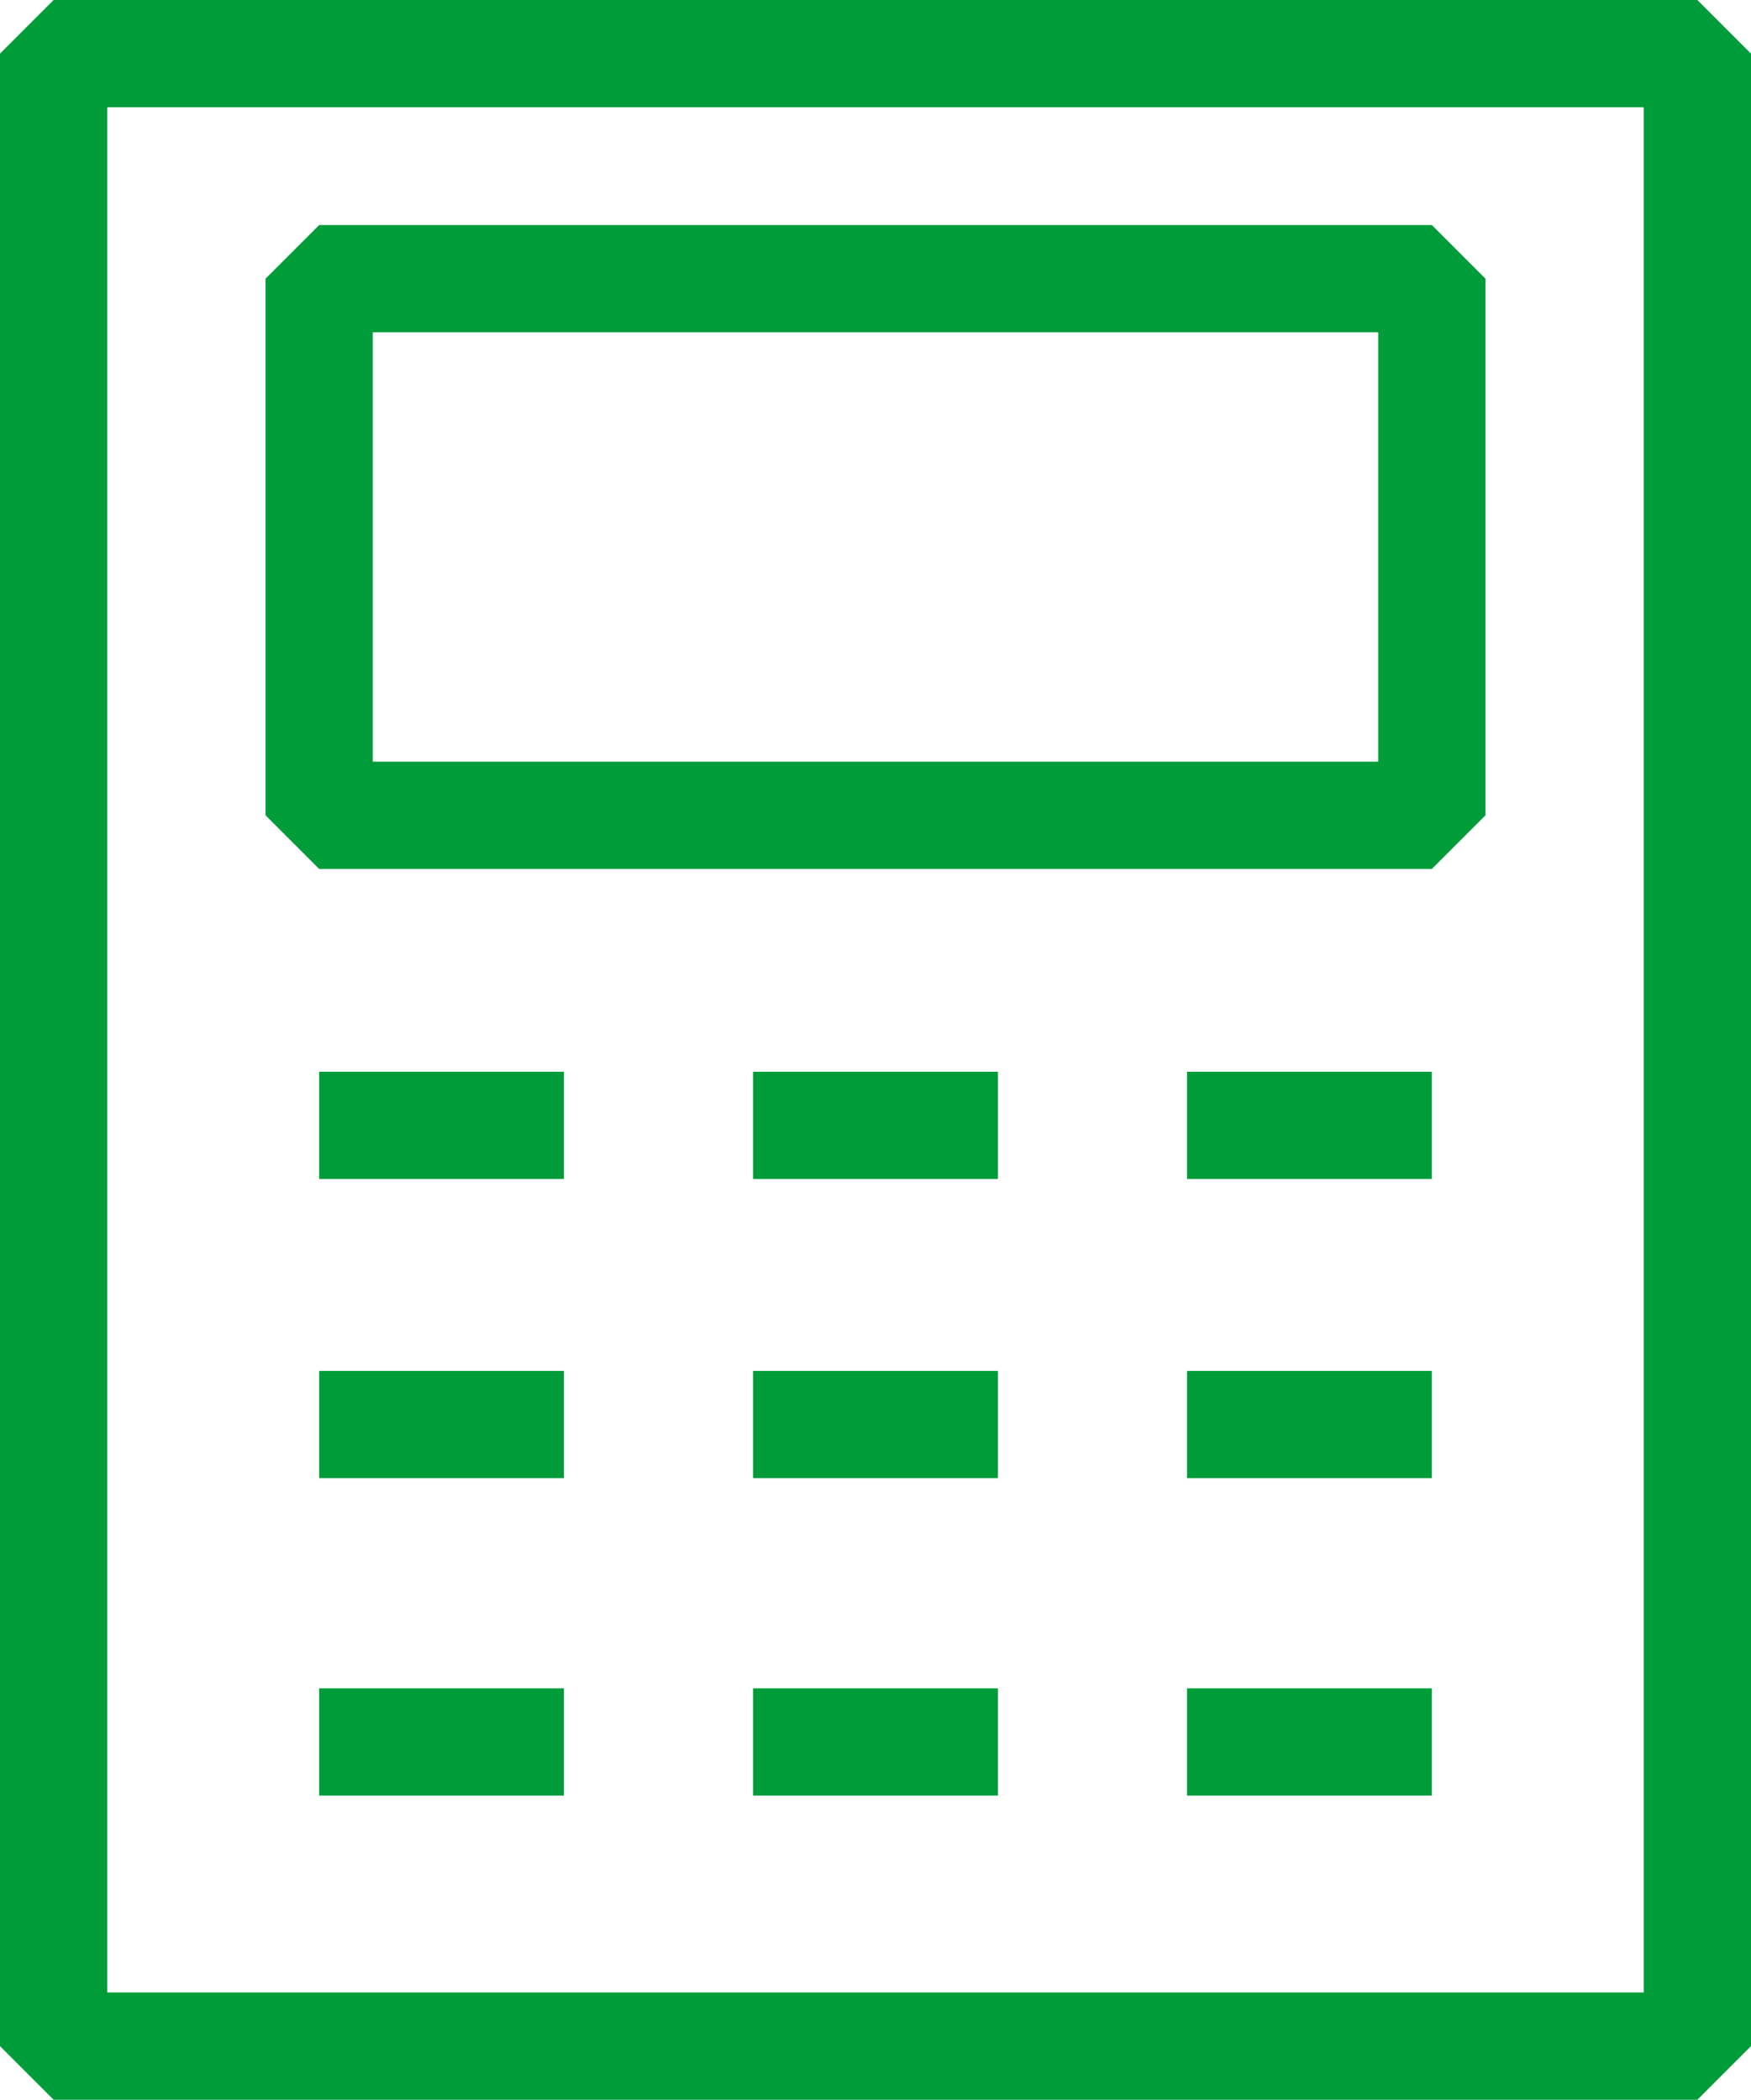
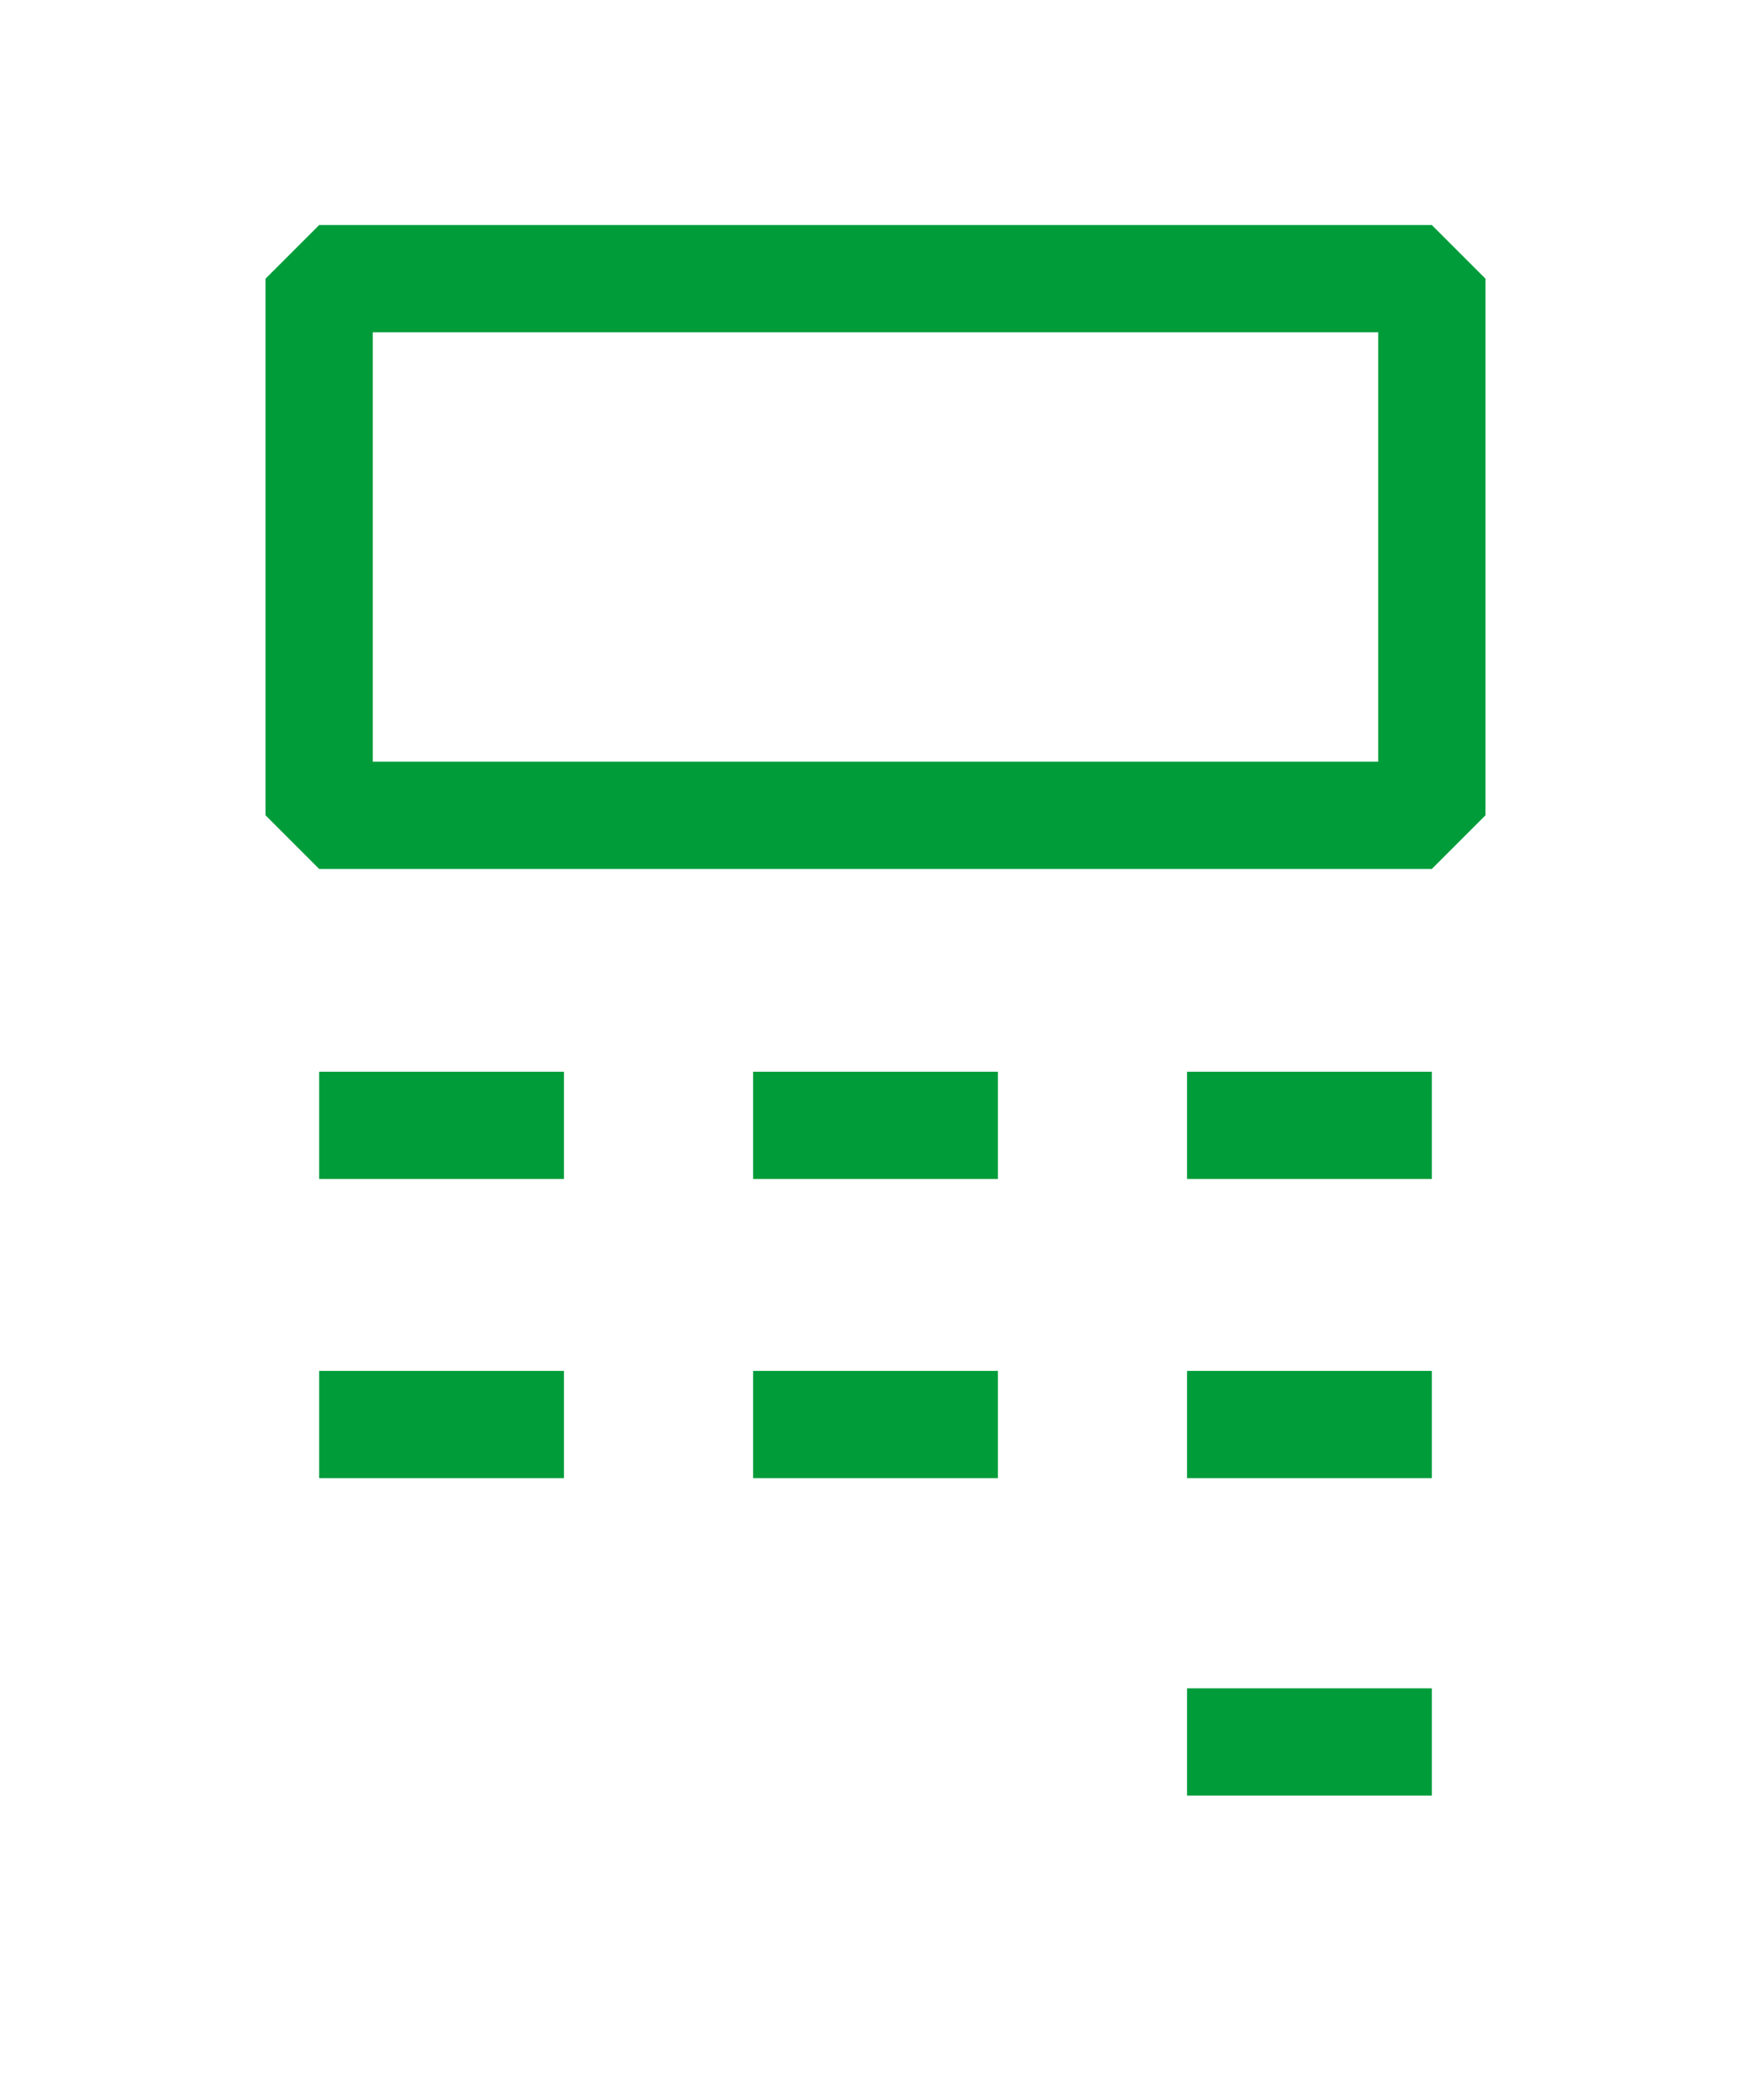
<svg xmlns="http://www.w3.org/2000/svg" width="48.97" height="58.718" viewBox="0 0 48.97 58.718">
  <g id="icon-13" transform="translate(1.5 1.5)">
-     <rect id="Rectangle_260" data-name="Rectangle 260" width="45.97" height="55.718" transform="translate(0 0)" fill="none" stroke="#009c3a" stroke-linejoin="bevel" stroke-width="3" />
    <rect id="Rectangle_261" data-name="Rectangle 261" width="31.118" height="15.007" transform="translate(7.426 6.293)" fill="none" stroke="#009c3a" stroke-linejoin="bevel" stroke-width="3" />
    <line id="Line_8" data-name="Line 8" x2="6.846" transform="translate(19.562 38.336)" fill="none" stroke="#009c3a" stroke-width="3" />
    <line id="Line_9" data-name="Line 9" x2="6.846" transform="translate(31.698 38.336)" fill="none" stroke="#009c3a" stroke-width="3" />
    <line id="Line_10" data-name="Line 10" x2="6.846" transform="translate(7.426 38.336)" fill="none" stroke="#009c3a" stroke-width="3" />
-     <line id="Line_11" data-name="Line 11" x2="6.846" transform="translate(19.562 47.213)" fill="none" stroke="#009c3a" stroke-width="3" />
    <line id="Line_12" data-name="Line 12" x2="6.846" transform="translate(31.698 47.213)" fill="none" stroke="#009c3a" stroke-width="3" />
-     <line id="Line_13" data-name="Line 13" x2="6.846" transform="translate(7.426 47.213)" fill="none" stroke="#009c3a" stroke-width="3" />
    <line id="Line_14" data-name="Line 14" x2="6.846" transform="translate(19.562 29.97)" fill="none" stroke="#009c3a" stroke-width="3" />
    <line id="Line_15" data-name="Line 15" x2="6.846" transform="translate(31.698 29.97)" fill="none" stroke="#009c3a" stroke-width="3" />
    <line id="Line_16" data-name="Line 16" x2="6.846" transform="translate(7.426 29.97)" fill="none" stroke="#009c3a" stroke-width="3" />
  </g>
</svg>